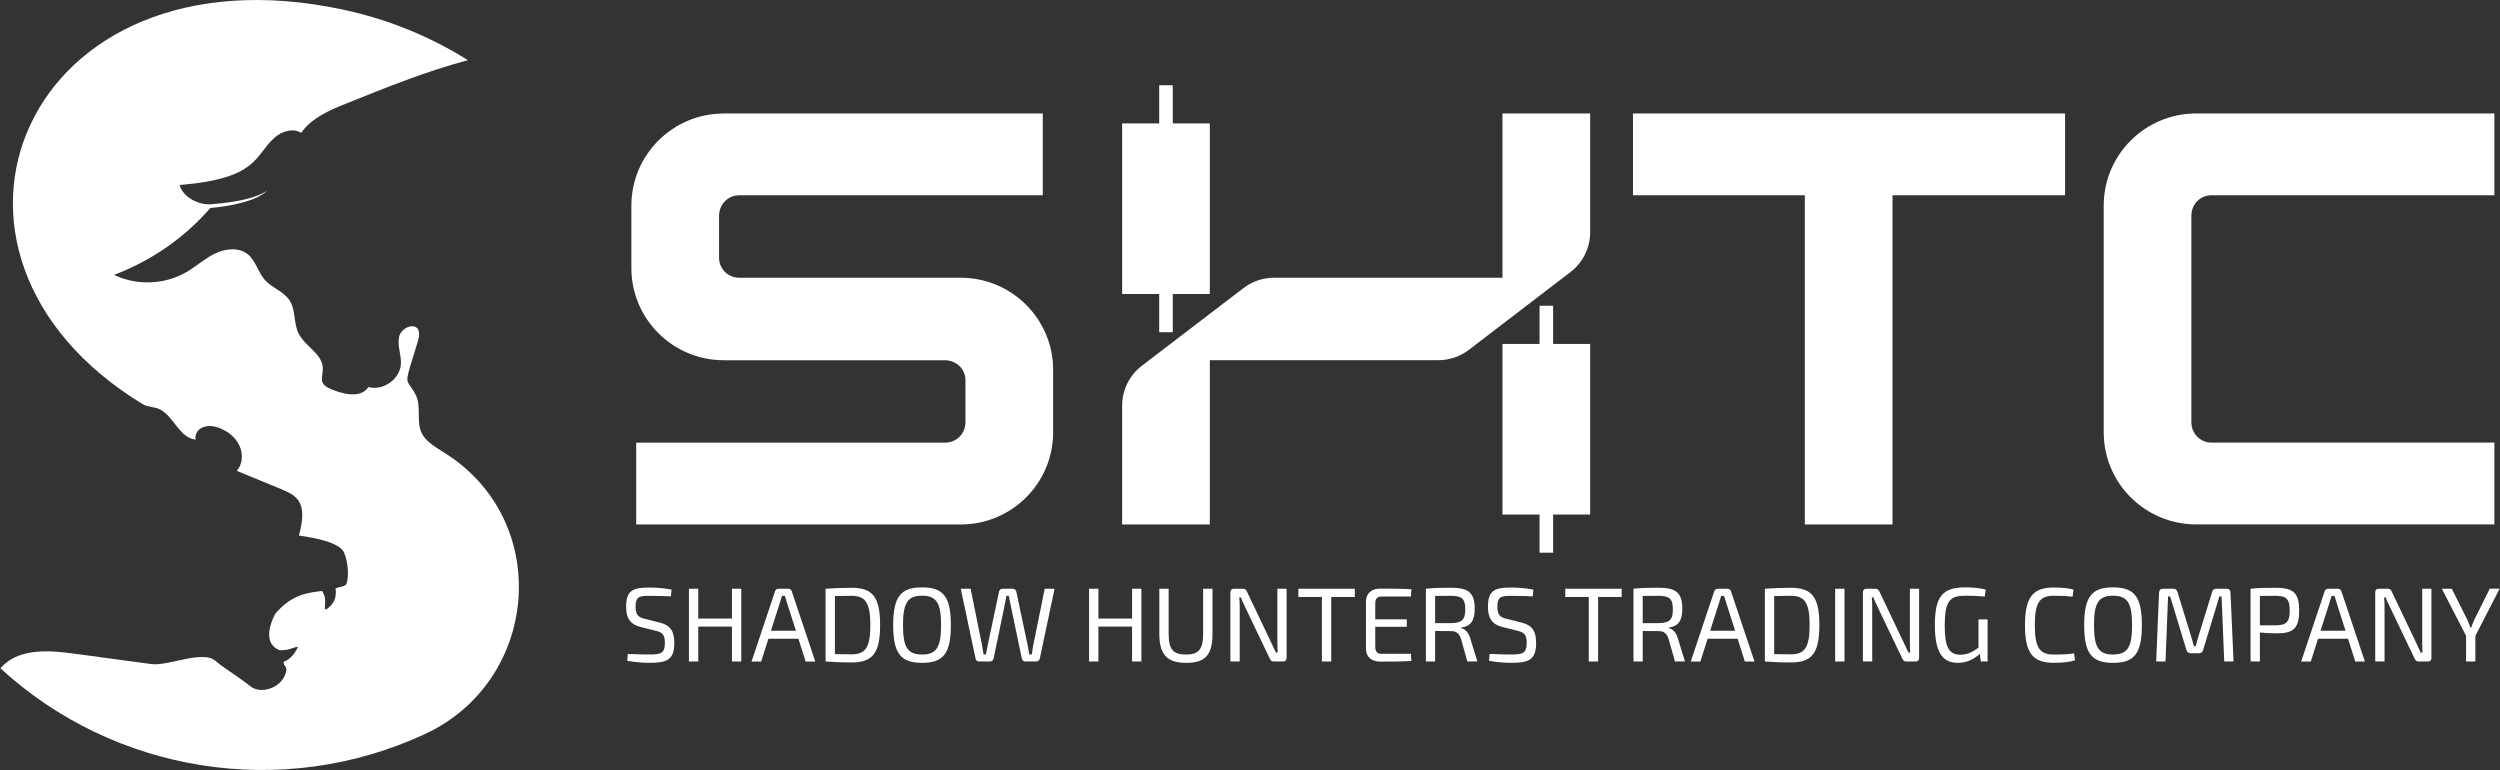
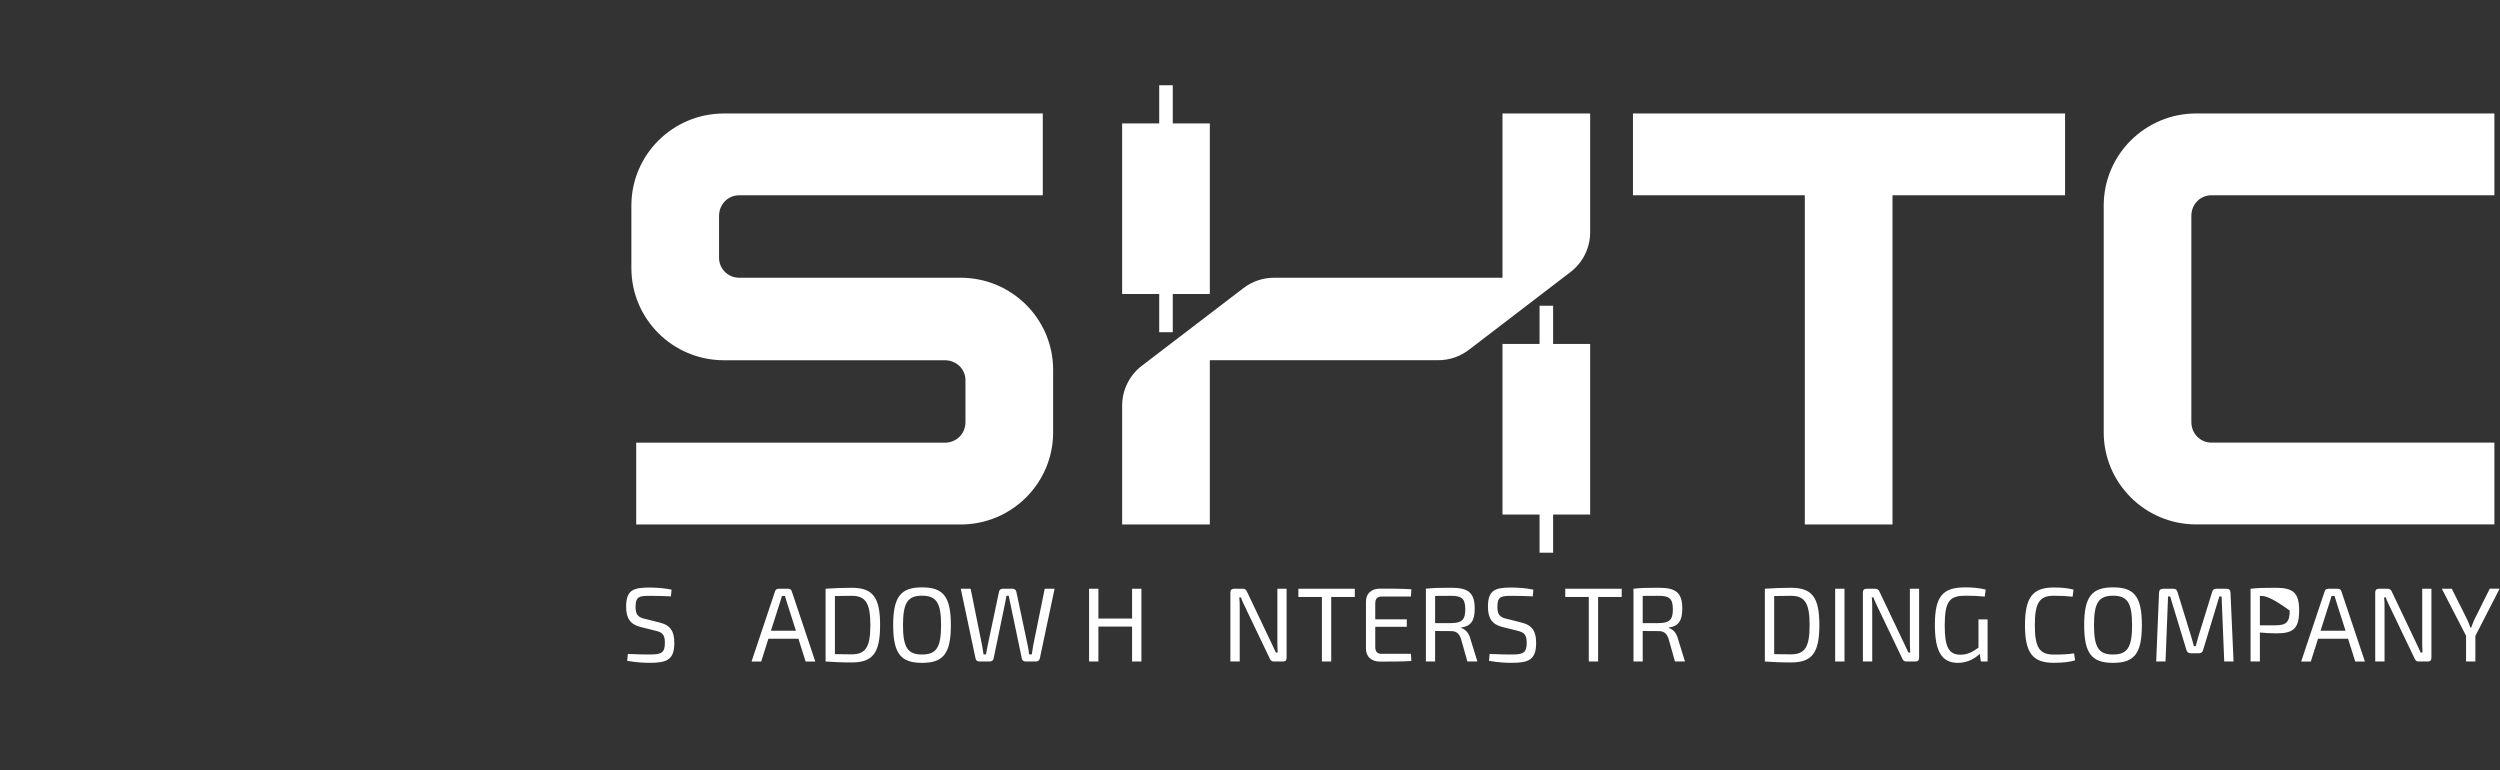
<svg xmlns="http://www.w3.org/2000/svg" width="237" height="73" viewBox="0 0 237 73" fill="none">
  <rect x="0" y="0" width="237" height="73" fill="#333333" stroke="none" />
  <g clip-path="url(#clip0_2449_16248)">
-     <path d="M32.527 0.914C36.845 1.838 40.822 3.486 44.356 5.705C40.418 6.755 36.595 8.294 32.808 9.822C31.213 10.463 29.524 11.181 28.553 12.597C27.776 12.101 26.712 12.45 26.021 13.055C24.136 14.71 24.539 16.936 17.025 17.537C17.376 18.793 18.984 19.485 20.072 19.355C21.573 19.239 24.156 18.93 25.327 18.059C24.363 19.073 21.737 19.568 19.938 19.717C17.466 22.571 14.346 24.711 10.816 26.06C12.961 27.093 15.621 26.991 17.676 25.794C18.614 25.246 19.428 24.492 20.409 24.023C21.386 23.555 22.651 23.425 23.495 24.11C24.253 24.724 24.456 25.801 25.1 26.532C25.781 27.296 26.892 27.619 27.449 28.472C28.046 29.39 27.816 30.642 28.31 31.619C28.92 32.842 30.582 33.55 30.602 34.912C30.612 35.826 30.128 36.344 31.353 36.876C32.547 37.391 34.216 37.779 34.926 36.693C36.314 37.078 37.916 35.949 38.006 34.513C38.059 33.666 37.669 32.822 37.822 31.988C38.036 30.782 40.262 30.23 39.608 32.37C38.193 37.015 38.45 35.58 39.404 37.427C39.991 38.56 39.397 40.062 40.035 41.165C40.555 42.069 41.58 42.531 42.634 43.248C52.377 49.867 50.982 64.614 40.298 69.581C26.755 75.878 10.823 73.269 0.042 63.354C0.122 63.258 0.209 63.161 0.299 63.078C1.994 61.447 4.687 61.65 7.026 61.965C9.471 62.294 11.92 62.627 14.366 62.956C15.928 63.165 19.174 61.62 20.389 62.623C21.42 63.477 22.668 64.198 23.709 65.039C24.746 65.879 26.608 65.192 27.042 63.929C27.199 63.471 27.215 63.437 26.948 63.019C26.898 62.939 26.902 62.839 26.878 62.746C27.452 62.504 27.783 62.205 28.22 61.407C28.36 61.158 27.586 61.56 27.012 61.623C26.855 61.636 26.705 61.646 26.555 61.65C25.384 61.251 25.173 60.002 26.081 58.201C27.716 56.267 29.284 56.191 30.532 56.021C30.879 56.609 30.842 56.842 30.796 57.656C30.789 57.752 30.896 57.809 30.969 57.752C31.453 57.383 31.973 56.868 31.807 55.772C32.164 55.639 32.671 55.596 32.791 55.423C33.081 55.014 33.065 53.403 32.617 52.383C32.217 51.472 30.088 51.014 28.337 50.768C29.167 47.734 28.283 47.04 26.715 46.395C25.294 45.81 23.872 45.222 22.447 44.637C23.438 43.461 22.911 41.414 20.839 40.587C19.301 39.979 18.367 40.873 18.553 41.667C17.085 41.554 16.538 39.633 15.274 38.869C14.746 38.547 14.042 38.63 13.512 38.304C-9.978 23.987 2.321 -5.555 32.527 0.914Z" fill="white" />
    <path d="M91.069 26.329C95.91 26.329 99.837 30.24 99.837 35.061V40.989C99.837 45.81 95.91 49.721 91.069 49.721H60.312V41.966H89.564C90.675 41.966 91.526 41.119 91.526 40.012V36.042C91.526 34.998 90.675 34.151 89.564 34.151H68.623C63.782 34.151 59.855 30.24 59.855 25.419V19.491C59.855 14.67 63.782 10.759 68.623 10.759H98.856V18.514H70.064C69.017 18.514 68.166 19.361 68.166 20.468V24.439C68.166 25.482 69.017 26.329 70.064 26.329H91.069Z" fill="white" />
    <path d="M114.691 11.7H111.178V8.081H109.893V11.7H106.38V27.871H109.893V31.493H111.178V27.871H114.691V11.7Z" fill="white" />
    <path d="M150.748 32.606H147.235V28.984H145.95V32.606H142.437V48.778H145.95V52.396H147.235V48.778H150.748V32.606Z" fill="white" />
    <path d="M150.747 10.759V22.023C150.747 23.498 150.06 24.887 148.885 25.788L148.178 26.329L142.435 30.725L139.249 33.164C138.415 33.802 137.394 34.148 136.343 34.148H114.691V49.718H106.38V38.444C106.38 36.969 107.071 35.576 108.245 34.676L108.936 34.148L114.691 29.748L117.878 27.313C118.712 26.675 119.733 26.329 120.781 26.329H142.435V10.759H150.747Z" fill="white" />
    <path d="M154.805 10.756H195.768V18.511H179.409V49.718H171.097V18.511H154.805V10.756Z" fill="white" />
    <path d="M208.2 10.756H236.468V18.511H209.638C208.591 18.511 207.74 19.358 207.74 20.465V40.006C207.74 41.112 208.591 41.959 209.638 41.959H236.468V49.715H208.2C203.359 49.715 199.432 45.804 199.432 40.983V19.488C199.432 14.667 203.359 10.756 208.2 10.756Z" fill="white" />
    <path d="M63.665 55.895L63.605 56.536C63.024 56.506 62.29 56.486 61.646 56.486C60.642 56.486 60.252 56.516 60.252 57.536C60.252 58.297 60.512 58.516 61.126 58.666L62.531 59.015C63.595 59.274 63.925 59.885 63.925 60.955C63.925 62.544 63.221 62.836 61.606 62.836C61.156 62.836 60.402 62.816 59.458 62.647L59.518 61.995C60.692 62.035 61.062 62.055 61.636 62.045C62.701 62.045 63.031 61.886 63.031 60.935C63.031 60.135 62.761 59.945 62.157 59.796L60.722 59.437C59.718 59.188 59.357 58.566 59.357 57.516C59.357 55.908 60.061 55.699 61.606 55.699C62.26 55.709 62.971 55.749 63.665 55.898V55.895Z" fill="white" />
-     <path d="M70.272 62.709H69.388V59.4H66.195V62.709H65.311V55.812H66.195V58.639H69.388V55.812H70.272V62.709Z" fill="white" />
    <path d="M72.844 60.553L72.16 62.713H71.246L73.475 56.054C73.515 55.905 73.645 55.815 73.805 55.815H74.73C74.89 55.815 75.02 55.905 75.06 56.054L77.289 62.713H76.374L75.691 60.553H72.841H72.844ZM74.579 57.054C74.519 56.875 74.459 56.675 74.409 56.493H74.129C74.079 56.672 74.019 56.872 73.959 57.054L73.085 59.792H75.454L74.579 57.054Z" fill="white" />
    <path d="M83.434 59.261C83.434 61.929 82.72 62.8 80.735 62.8C79.78 62.8 78.99 62.76 78.266 62.71V55.812C78.99 55.762 79.78 55.722 80.735 55.722C82.723 55.722 83.434 56.593 83.434 59.261ZM82.51 59.261C82.51 57.171 82.059 56.483 80.735 56.483C80.124 56.483 79.62 56.493 79.15 56.503V62.012C79.6 62.022 80.134 62.032 80.735 62.032C82.059 62.032 82.51 61.351 82.51 59.264V59.261Z" fill="white" />
    <path d="M90.142 59.261C90.142 61.959 89.427 62.839 87.412 62.839C85.397 62.839 84.673 61.959 84.673 59.261C84.673 56.563 85.397 55.682 87.412 55.682C89.427 55.682 90.142 56.563 90.142 59.261ZM85.604 59.261C85.604 61.371 86.044 62.048 87.409 62.048C88.773 62.048 89.214 61.367 89.214 59.261C89.214 57.154 88.773 56.473 87.409 56.473C86.044 56.473 85.604 57.154 85.604 59.261Z" fill="white" />
    <path d="M98.566 62.45C98.526 62.6 98.396 62.709 98.216 62.709H97.211C97.041 62.709 96.901 62.6 96.871 62.44L95.787 57.254C95.727 56.994 95.677 56.735 95.626 56.473H95.416L95.266 57.254L94.192 62.44C94.152 62.6 94.012 62.709 93.841 62.709H92.827C92.657 62.709 92.517 62.6 92.487 62.45L91.082 55.812H92.016L93.101 61.188C93.151 61.447 93.191 61.729 93.241 62.038H93.471C93.521 61.729 93.571 61.46 93.631 61.188L94.706 56.101C94.736 55.931 94.866 55.812 95.046 55.812H96.01C96.18 55.812 96.311 55.931 96.351 56.101L97.425 61.188C97.485 61.477 97.535 61.756 97.565 62.038H97.815C97.855 61.759 97.895 61.47 97.945 61.198L99.04 55.812H99.974L98.569 62.45H98.566Z" fill="white" />
    <path d="M108.206 62.709H107.321V59.4H104.128V62.709H103.244V55.812H104.128V58.639H107.321V55.812H108.206V62.709Z" fill="white" />
-     <path d="M114.943 60.071C114.943 62.072 114.279 62.839 112.463 62.839C110.648 62.839 109.904 62.068 109.904 60.071V55.812H110.788V60.071C110.788 61.55 111.209 62.052 112.423 62.052C113.638 62.052 114.058 61.553 114.058 60.071V55.812H114.943V60.071Z" fill="white" />
    <path d="M121.969 62.361C121.969 62.59 121.849 62.71 121.629 62.71H120.765C120.564 62.71 120.454 62.62 120.374 62.431L118.035 57.543C117.915 57.284 117.725 56.911 117.645 56.632H117.485C117.515 56.931 117.525 57.244 117.525 57.543V62.71H116.641V56.164C116.641 55.935 116.761 55.815 116.991 55.815H117.825C118.025 55.815 118.135 55.905 118.216 56.094L120.484 60.862C120.625 61.141 120.805 61.523 120.955 61.862H121.125C121.105 61.503 121.095 61.161 121.095 60.812V55.815H121.969V62.364V62.361Z" fill="white" />
    <path d="M126.2 56.592V62.709H125.316V56.592H123.087V55.812H128.436V56.592H126.197H126.2Z" fill="white" />
    <path d="M133.797 62.66C132.873 62.72 131.819 62.72 130.828 62.72C130.014 62.72 129.503 62.261 129.493 61.52V57.001C129.503 56.26 130.014 55.802 130.828 55.802C131.822 55.802 132.877 55.802 133.797 55.862L133.757 56.553H130.978C130.568 56.553 130.374 56.752 130.374 57.214V58.712H133.364V59.423H130.374V61.314C130.374 61.783 130.564 61.982 130.978 61.982H133.757L133.797 62.663V62.66Z" fill="white" />
    <path d="M139.109 62.71L138.498 60.55C138.318 60.032 138.038 59.829 137.574 59.829C136.93 59.829 136.429 59.819 136.049 59.819V62.706H135.175V55.809C135.929 55.729 136.449 55.719 137.564 55.719C139.169 55.719 139.803 56.157 139.803 57.709C139.803 58.829 139.442 59.367 138.528 59.49V59.54C138.868 59.63 139.232 59.949 139.382 60.53L140.056 62.71H139.112H139.109ZM137.544 59.071C138.568 59.061 138.908 58.782 138.908 57.762C138.908 56.742 138.568 56.483 137.544 56.483C136.95 56.483 136.439 56.493 136.049 56.493V59.071H137.544Z" fill="white" />
    <path d="M145.365 55.895L145.305 56.536C144.725 56.506 143.991 56.486 143.347 56.486C142.342 56.486 141.952 56.516 141.952 57.536C141.952 58.297 142.212 58.516 142.826 58.666L144.231 59.015C145.295 59.274 145.625 59.885 145.625 60.955C145.625 62.544 144.921 62.836 143.307 62.836C142.856 62.836 142.102 62.816 141.158 62.647L141.218 61.995C142.392 62.035 142.763 62.055 143.337 62.045C144.401 62.045 144.731 61.886 144.731 60.935C144.731 60.135 144.461 59.945 143.857 59.796L142.422 59.437C141.418 59.188 141.058 58.566 141.058 57.516C141.058 55.908 141.762 55.699 143.307 55.699C143.96 55.709 144.671 55.749 145.365 55.898V55.895Z" fill="white" />
    <path d="M151.501 56.592V62.709H150.617V56.592H148.388V55.812H153.736V56.592H151.497H151.501Z" fill="white" />
    <path d="M158.788 62.71L158.178 60.55C157.998 60.032 157.717 59.829 157.254 59.829C156.61 59.829 156.109 59.819 155.729 59.819V62.706H154.854V55.809C155.609 55.729 156.129 55.719 157.244 55.719C158.848 55.719 159.482 56.157 159.482 57.709C159.482 58.829 159.122 59.367 158.208 59.49V59.54C158.548 59.63 158.912 59.949 159.062 60.53L159.736 62.71H158.792H158.788ZM157.223 59.071C158.248 59.061 158.588 58.782 158.588 57.762C158.588 56.742 158.248 56.483 157.223 56.483C156.63 56.483 156.119 56.493 155.729 56.493V59.071H157.223Z" fill="white" />
-     <path d="M161.881 60.553L161.197 62.713H160.283L162.512 56.054C162.552 55.905 162.682 55.815 162.842 55.815H163.767C163.927 55.815 164.057 55.905 164.097 56.054L166.326 62.713H165.412L164.728 60.553H161.878H161.881ZM163.616 57.054C163.556 56.875 163.496 56.675 163.446 56.493H163.166C163.116 56.672 163.056 56.872 162.996 57.054L162.122 59.792H164.491L163.616 57.054Z" fill="white" />
    <path d="M172.476 59.261C172.476 61.929 171.762 62.8 169.777 62.8C168.822 62.8 168.032 62.76 167.308 62.71V55.812C168.032 55.762 168.822 55.722 169.777 55.722C171.765 55.722 172.476 56.593 172.476 59.261ZM171.552 59.261C171.552 57.171 171.101 56.483 169.777 56.483C169.163 56.483 168.662 56.493 168.192 56.503V62.012C168.642 62.022 169.176 62.032 169.777 62.032C171.101 62.032 171.552 61.351 171.552 59.264V59.261Z" fill="white" />
    <path d="M173.974 62.709V55.812H174.858V62.709H173.974Z" fill="white" />
    <path d="M181.931 62.361C181.931 62.59 181.811 62.71 181.591 62.71H180.727C180.526 62.71 180.416 62.62 180.336 62.431L177.997 57.543C177.877 57.284 177.687 56.911 177.607 56.632H177.447C177.477 56.931 177.487 57.244 177.487 57.543V62.71H176.603V56.164C176.603 55.935 176.723 55.815 176.953 55.815H177.787C177.987 55.815 178.097 55.905 178.177 56.094L180.446 60.862C180.586 61.141 180.767 61.523 180.917 61.862H181.087C181.067 61.503 181.057 61.161 181.057 60.812V55.815H181.931V62.364V62.361Z" fill="white" />
    <path d="M188.427 62.71H187.783L187.683 61.979C187.283 62.377 186.569 62.839 185.615 62.839C184.06 62.839 183.426 61.719 183.426 59.241C183.426 56.503 184.18 55.682 186.315 55.682C187.019 55.682 187.65 55.742 188.244 55.892L188.154 56.553C187.52 56.493 186.879 56.473 186.369 56.473C184.874 56.473 184.36 56.892 184.36 59.301C184.36 61.331 184.74 62.068 185.855 62.068C186.559 62.068 187.079 61.749 187.56 61.397V58.719H188.424V62.706L188.427 62.71Z" fill="white" />
    <path d="M196.572 55.895L196.482 56.566C195.882 56.506 195.488 56.476 194.687 56.476C193.332 56.476 192.902 57.167 192.902 59.264C192.902 61.361 193.332 62.052 194.687 62.052C195.541 62.052 196.062 62.022 196.626 61.942L196.716 62.603C196.132 62.763 195.591 62.833 194.687 62.833C192.688 62.833 191.968 61.892 191.968 59.264C191.968 56.636 192.692 55.696 194.687 55.696C195.561 55.696 196.002 55.755 196.576 55.895H196.572Z" fill="white" />
    <path d="M203.049 59.261C203.049 61.959 202.335 62.839 200.319 62.839C198.304 62.839 197.58 61.959 197.58 59.261C197.58 56.563 198.304 55.682 200.319 55.682C202.335 55.682 203.049 56.563 203.049 59.261ZM198.511 59.261C198.511 61.371 198.951 62.048 200.316 62.048C201.681 62.048 202.121 61.367 202.121 59.261C202.121 57.154 201.681 56.473 200.316 56.473C198.951 56.473 198.511 57.154 198.511 59.261Z" fill="white" />
    <path d="M211.09 55.815C211.321 55.815 211.451 55.944 211.451 56.184L211.741 62.71H210.857L210.607 56.543H210.396L208.852 61.63C208.802 61.819 208.671 61.929 208.471 61.929H207.677C207.467 61.929 207.337 61.819 207.277 61.63L205.732 56.543H205.532L205.291 62.71H204.407L204.677 56.184C204.688 55.944 204.818 55.815 205.048 55.815H206.052C206.252 55.815 206.362 55.915 206.423 56.114L207.717 60.321C207.817 60.63 207.887 60.929 207.977 61.251H208.158C208.248 60.932 208.318 60.63 208.418 60.301L209.712 56.114C209.762 55.915 209.893 55.815 210.093 55.815H211.087H211.09Z" fill="white" />
-     <path d="M217.96 57.882C217.96 59.58 217.4 60.042 215.832 60.042C215.228 60.042 214.667 60.002 214.237 59.962V62.71H213.353V55.812C214.107 55.732 214.617 55.722 215.732 55.722C217.397 55.722 217.96 56.191 217.96 57.882ZM215.722 59.281C216.726 59.271 217.066 58.992 217.066 57.882C217.066 56.772 216.726 56.483 215.722 56.483C215.138 56.483 214.627 56.483 214.237 56.493V59.281H215.722Z" fill="white" />
+     <path d="M217.96 57.882C217.96 59.58 217.4 60.042 215.832 60.042C215.228 60.042 214.667 60.002 214.237 59.962V62.71H213.353V55.812C214.107 55.732 214.617 55.722 215.732 55.722C217.397 55.722 217.96 56.191 217.96 57.882ZM215.722 59.281C216.726 59.271 217.066 58.992 217.066 57.882C215.138 56.483 214.627 56.483 214.237 56.493V59.281H215.722Z" fill="white" />
    <path d="M219.749 60.553L219.065 62.713H218.15L220.379 56.054C220.419 55.905 220.549 55.815 220.71 55.815H221.634C221.794 55.815 221.924 55.905 221.964 56.054L224.193 62.713H223.279L222.595 60.553H219.745H219.749ZM221.484 57.054C221.424 56.875 221.364 56.675 221.313 56.493H221.033C220.983 56.672 220.923 56.872 220.863 57.054L219.989 59.792H222.358L221.484 57.054Z" fill="white" />
    <path d="M230.499 62.361C230.499 62.59 230.379 62.71 230.159 62.71H229.295C229.095 62.71 228.985 62.62 228.905 62.431L226.566 57.543C226.445 57.284 226.255 56.911 226.175 56.632H226.015C226.045 56.931 226.055 57.244 226.055 57.543V62.71H225.171V56.164C225.171 55.935 225.291 55.815 225.521 55.815H226.355C226.556 55.815 226.666 55.905 226.746 56.094L229.015 60.862C229.155 61.141 229.335 61.523 229.485 61.862H229.655C229.635 61.503 229.625 61.161 229.625 60.812V55.815H230.499V62.364V62.361Z" fill="white" />
    <path d="M234.668 62.71H233.783V60.271L231.484 55.812H232.429L233.883 58.719C234.004 58.968 234.104 59.247 234.194 59.5H234.264C234.354 59.251 234.464 58.972 234.574 58.729L236.029 55.808H236.963L234.664 60.287V62.706L234.668 62.71Z" fill="white" />
  </g>
  <defs>
    <clipPath id="clip0_2449_16248">
      <rect width="236.93" height="73" fill="white" transform="translate(0.035)" />
    </clipPath>
  </defs>
</svg>